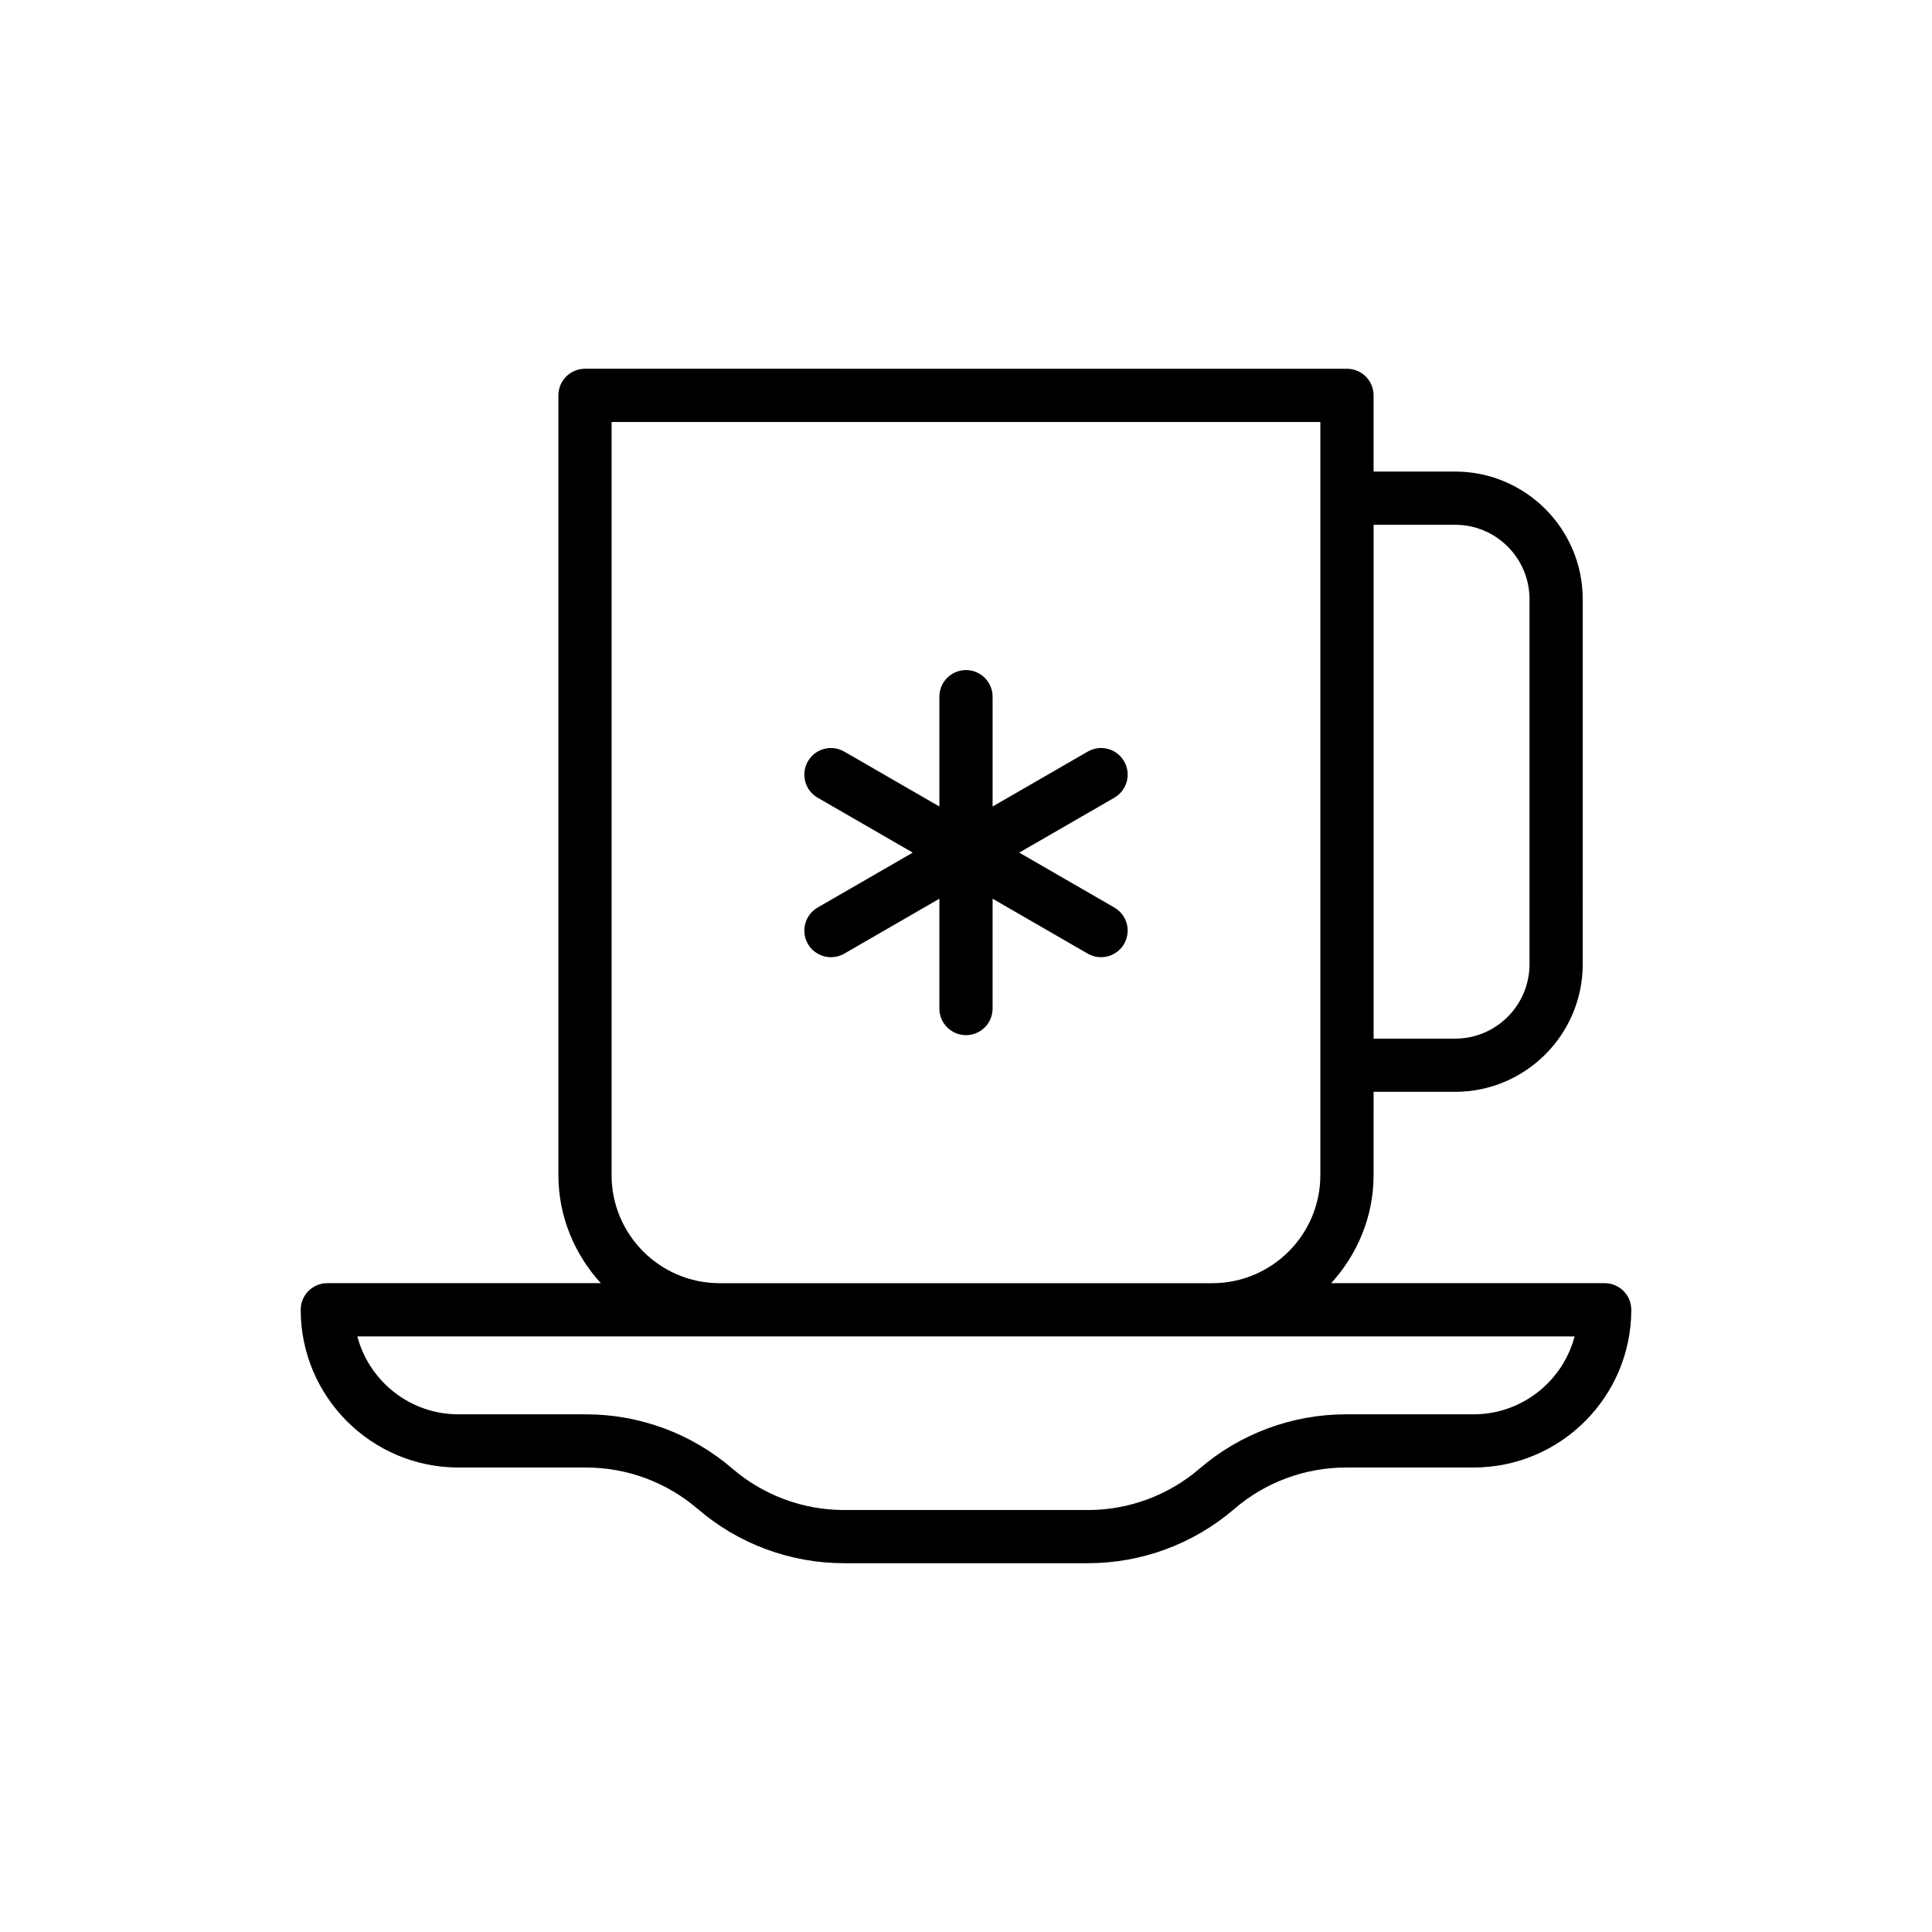
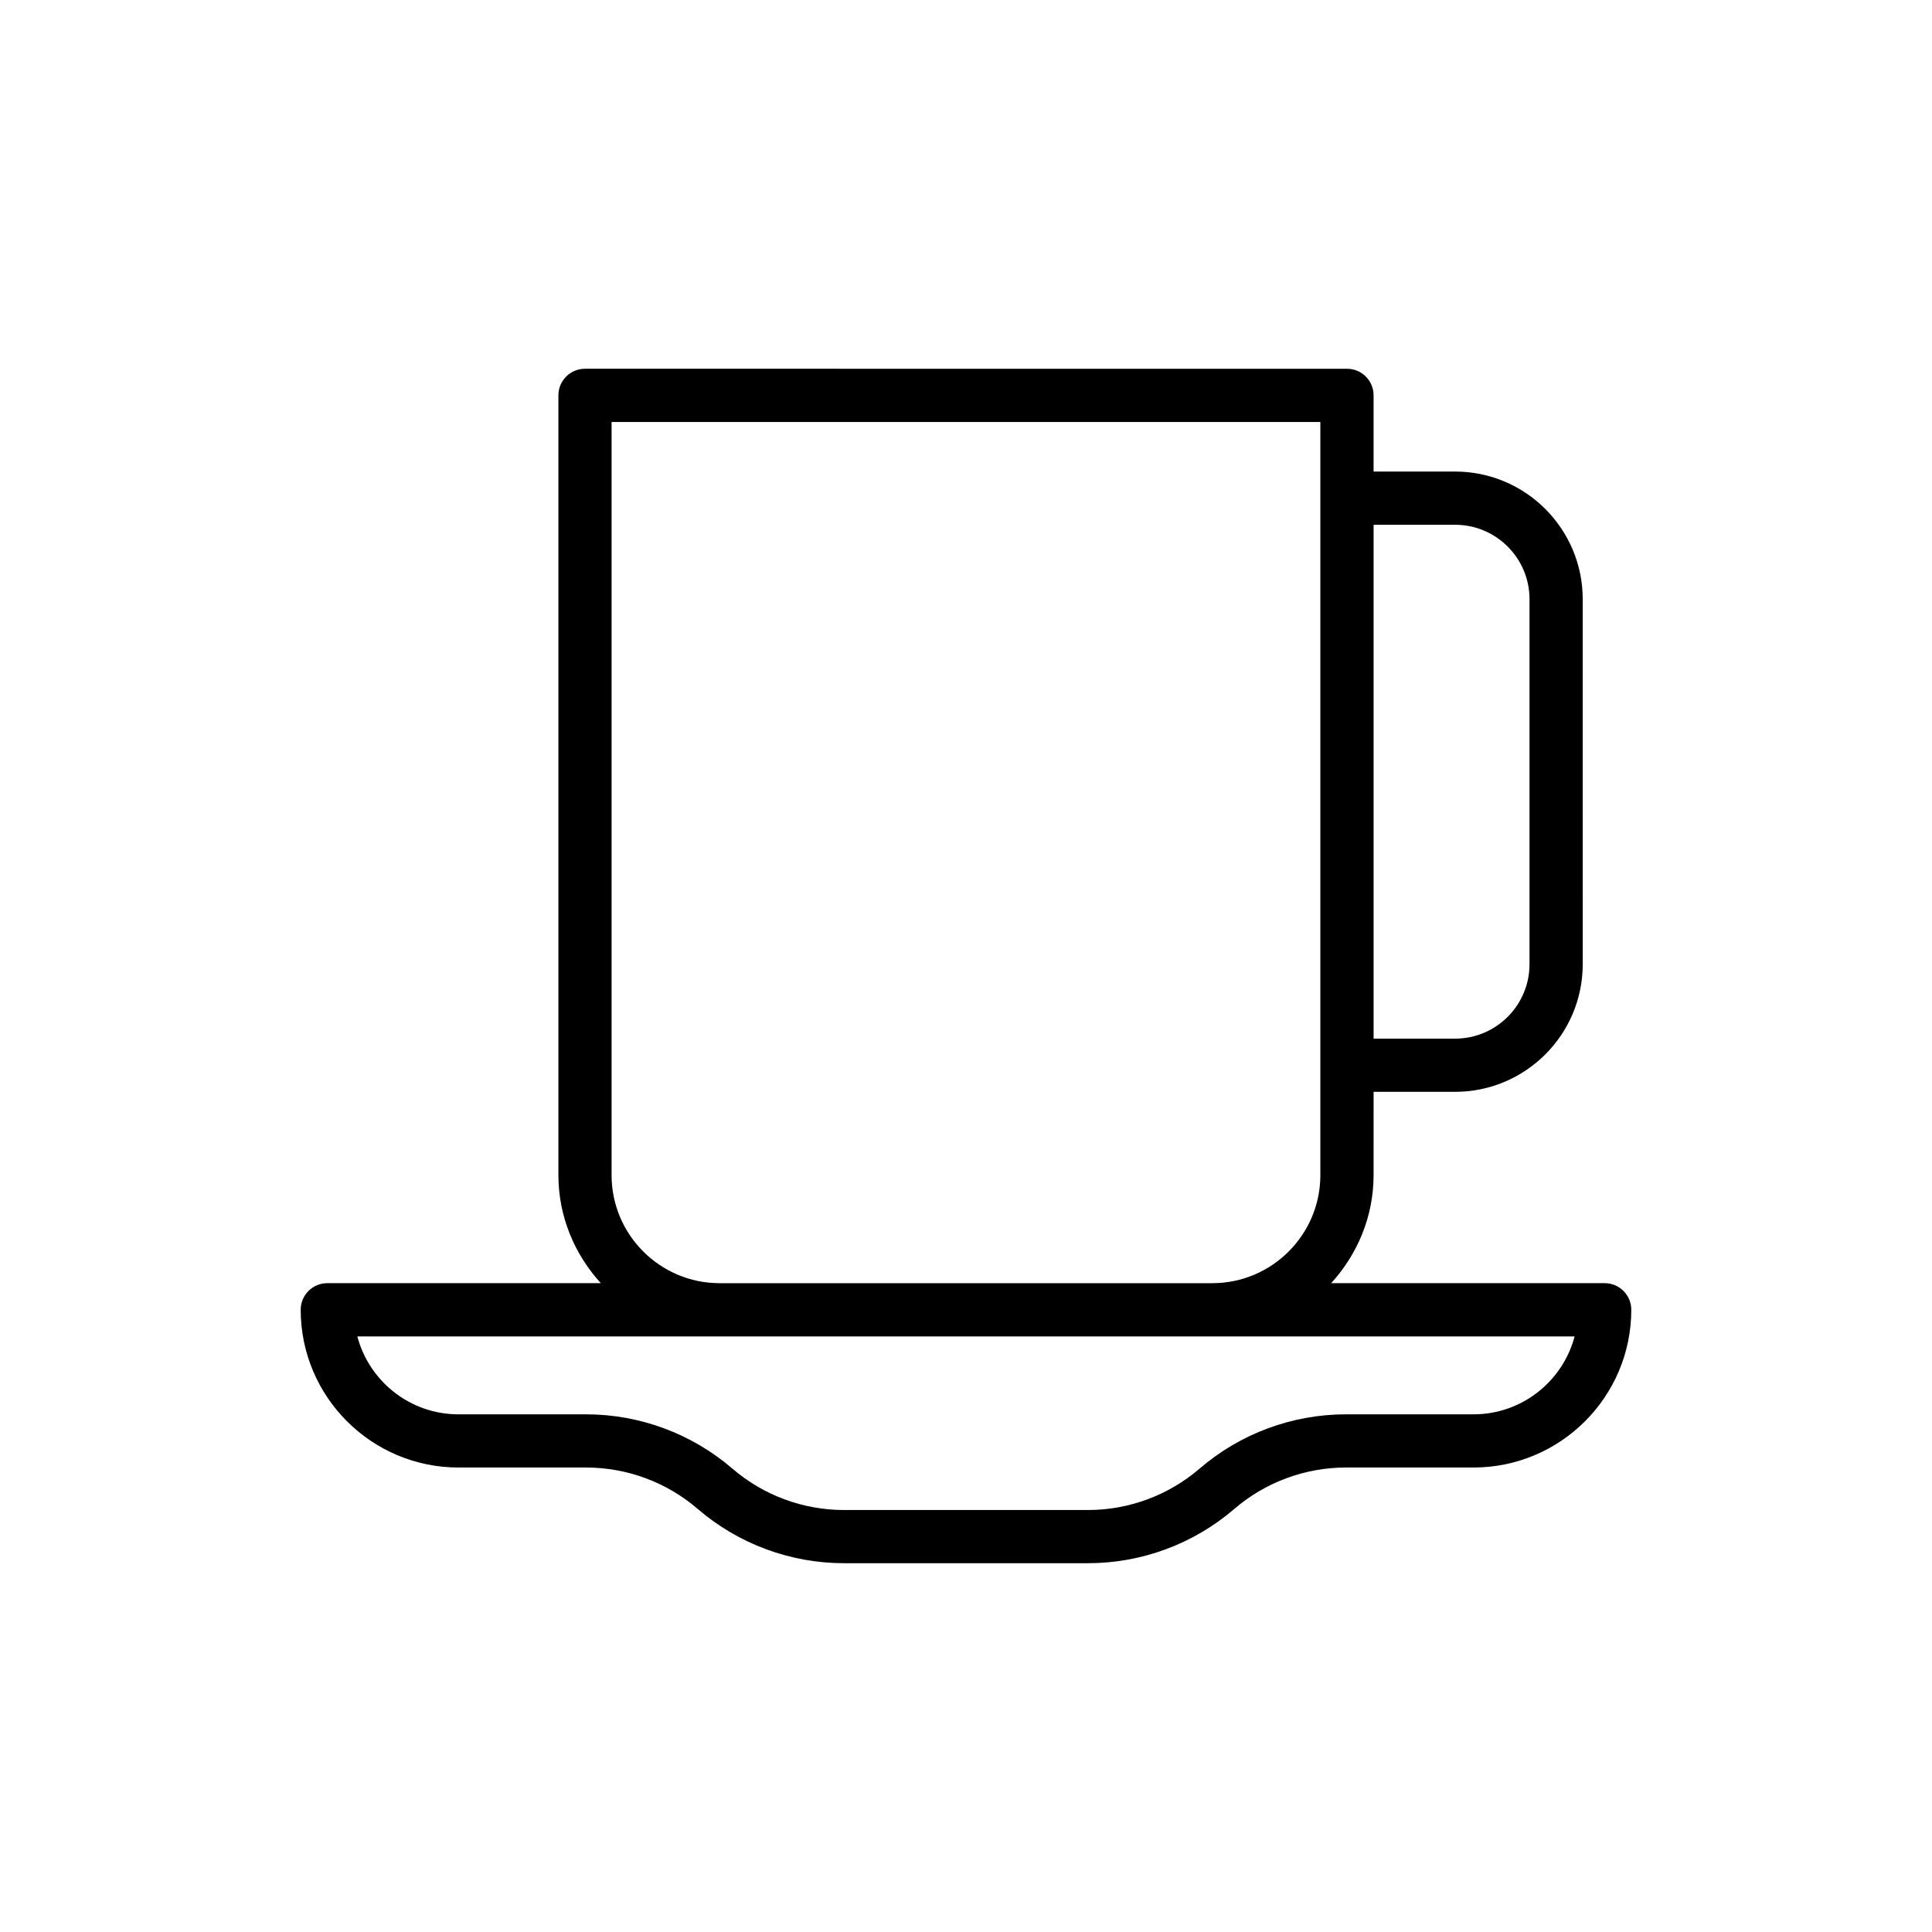
<svg xmlns="http://www.w3.org/2000/svg" fill="#000000" width="800px" height="800px" version="1.1" viewBox="144 144 512 512">
  <g>
-     <path d="m441.9 345.76c-1.957-3.383-6.273-4.531-9.637-2.582l-25.215 14.559v-29.109c0-3.898-3.156-7.051-7.051-7.051-3.898 0-7.051 3.156-7.051 7.051v29.105l-25.207-14.555c-3.367-1.949-7.688-0.801-9.637 2.582-1.949 3.375-0.793 7.688 2.582 9.637l25.207 14.555-25.207 14.555c-3.375 1.949-4.531 6.262-2.582 9.637 1.309 2.266 3.676 3.527 6.117 3.527 1.199 0 2.41-0.305 3.519-0.945l25.207-14.555v29.105c0 3.898 3.156 7.051 7.051 7.051 3.898 0 7.051-3.156 7.051-7.051v-29.109l25.215 14.559c1.109 0.641 2.32 0.945 3.519 0.945 2.438 0 4.809-1.266 6.117-3.527 1.949-3.375 0.793-7.688-2.582-9.637l-25.207-14.555 25.207-14.555c3.375-1.953 4.531-6.266 2.582-9.637z" />
    <path d="m569.25 484.05h-72.469c6.91-7.594 11.234-17.586 11.234-28.637l0.004-22.066h21.598c18.652 0 33.824-15.172 33.824-33.824l-0.004-96.738c0-18.648-15.172-33.82-33.824-33.82h-21.598v-20.188c0-3.898-3.152-7.051-7.051-7.051l-201.93-0.004c-3.898 0-7.051 3.152-7.051 7.051v206.64c0 11.051 4.328 21.043 11.234 28.637h-72.477c-3.898 0-7.051 3.156-7.051 7.051 0 23.051 18.754 41.805 41.805 41.805h33.816c10.855 0 21.363 3.898 29.586 10.973 10.785 9.277 24.559 14.387 38.789 14.387h64.637c14.23 0 28.004-5.109 38.789-14.387 8.223-7.074 18.734-10.973 29.586-10.973h33.809c23.051 0 41.805-18.754 41.805-41.805-0.004-3.894-3.16-7.051-7.059-7.051zm-39.633-200.98c10.875 0 19.719 8.844 19.719 19.719v96.742c0 10.875-8.844 19.719-19.719 19.719h-21.598v-136.18zm-223.54 172.35v-199.59h187.83v199.59c0 15.793-12.844 28.637-28.637 28.637h-130.56c-15.793 0-28.637-12.844-28.637-28.637zm228.42 63.391h-33.809c-14.23 0-28.004 5.109-38.789 14.387-8.223 7.074-18.734 10.973-29.586 10.973h-64.637c-10.855 0-21.363-3.898-29.586-10.973-10.785-9.277-24.559-14.387-38.789-14.387h-33.816c-12.836 0-23.664-8.781-26.789-20.648h322.59c-3.125 11.867-13.953 20.648-26.789 20.648z" />
  </g>
</svg>